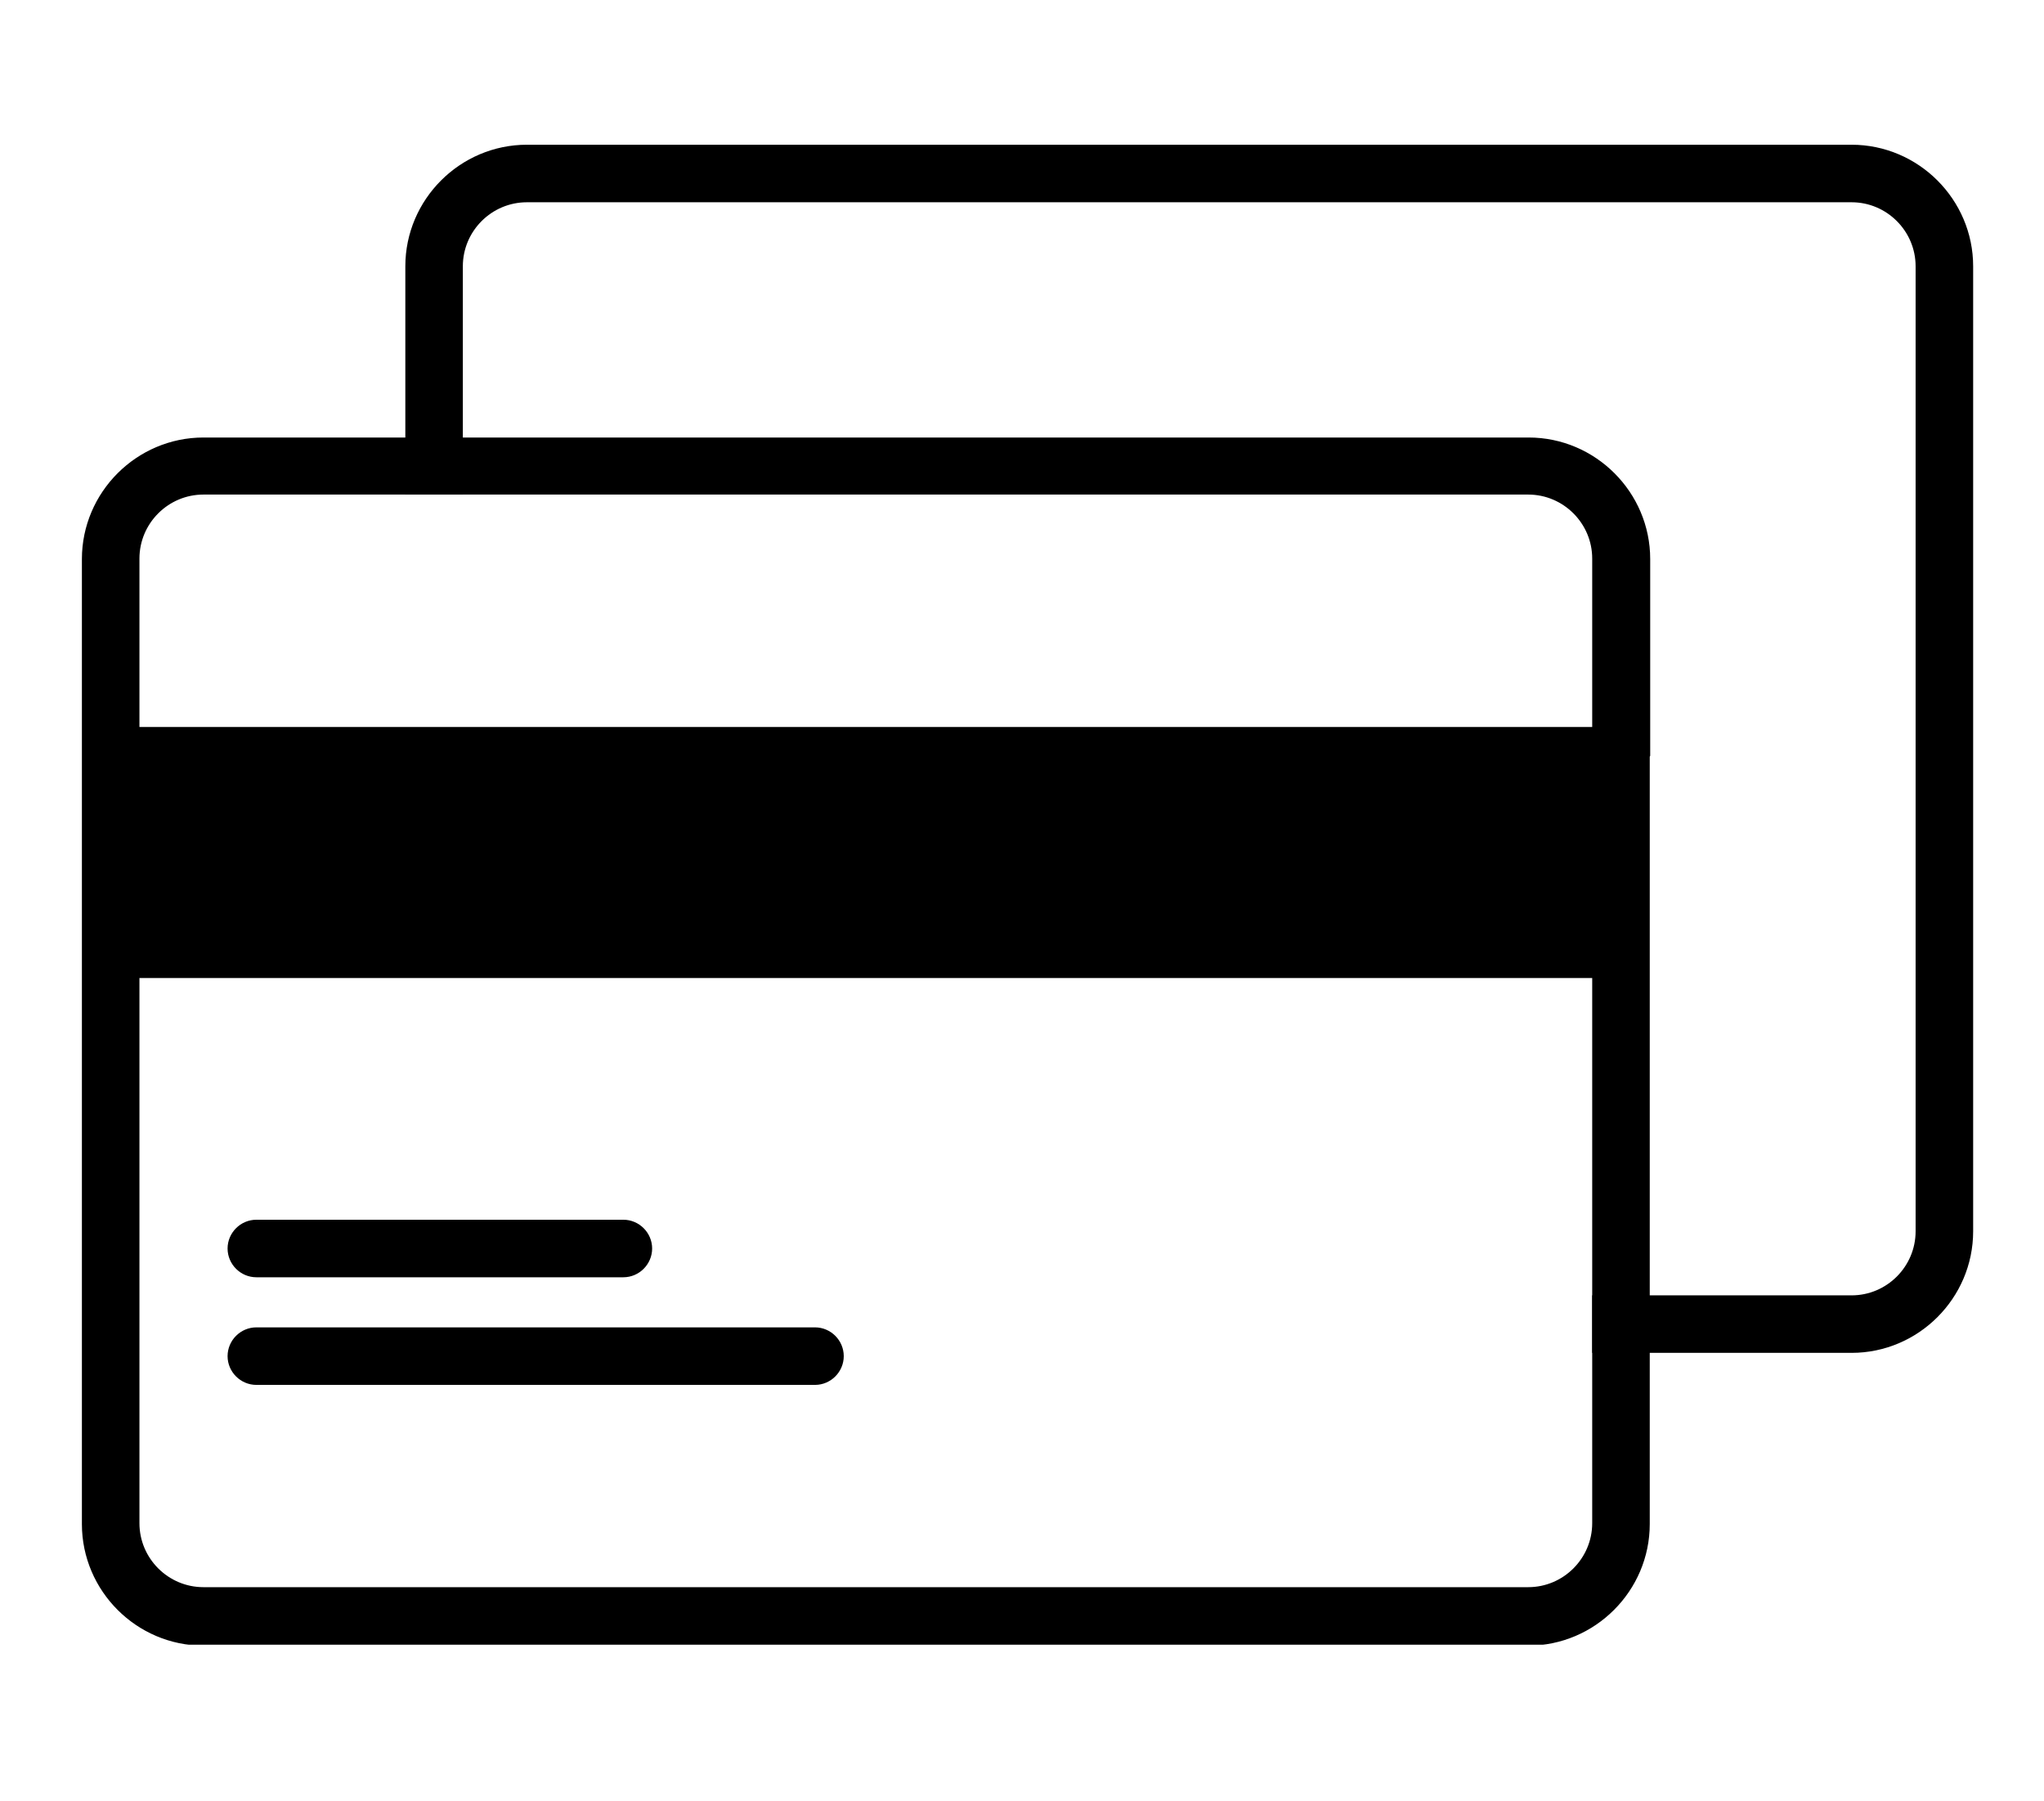
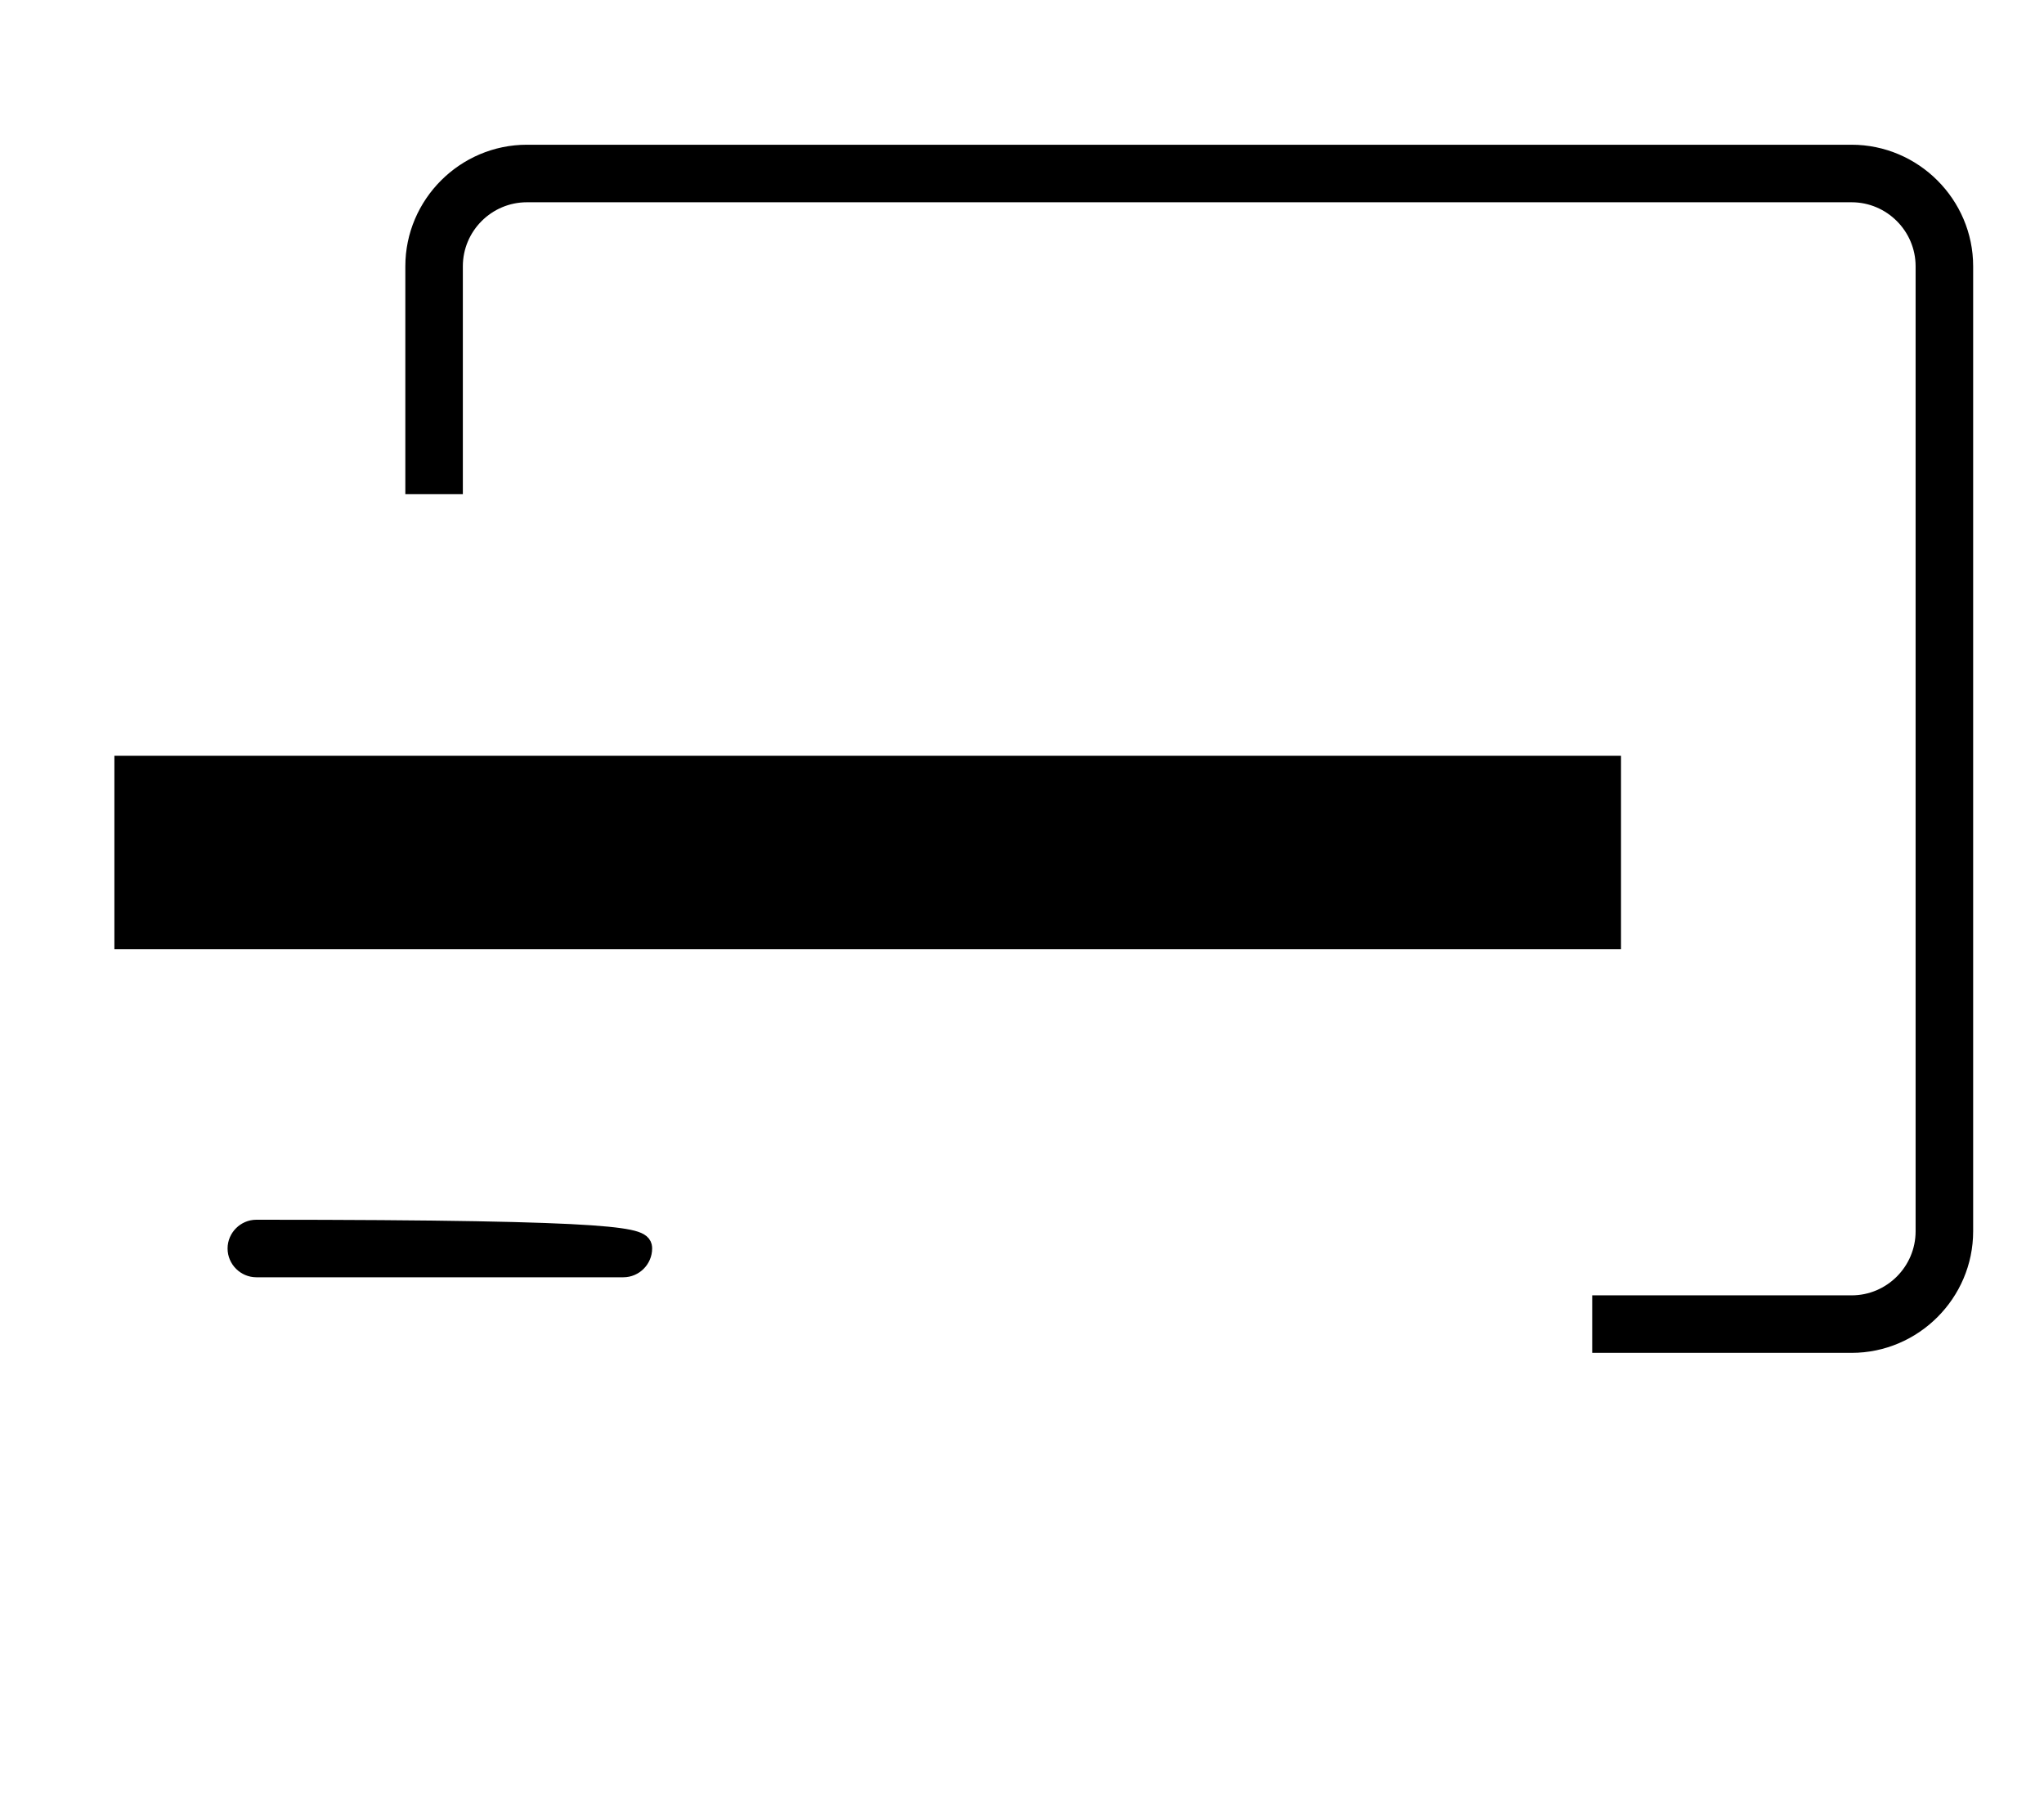
<svg xmlns="http://www.w3.org/2000/svg" width="59" height="52" viewBox="0 0 59 52" fill="none">
  <g clip-path="url(#clip0_2001_230)">
    <path d="M53.446 38.766H46.247V38.766V38.762V38.759V38.756V38.753V38.749V38.746V38.743V38.74V38.736V38.733V38.73V38.726V38.723V38.72V38.716V38.713V38.709V38.706V38.703V38.699V38.696V38.692V38.689V38.685V38.682V38.678V38.675V38.672V38.668V38.664V38.661V38.657V38.654V38.65V38.647V38.643V38.64V38.636V38.633V38.629V38.625V38.622V38.618V38.614V38.611V38.607V38.603V38.6V38.596V38.592V38.589V38.585V38.581V38.578V38.574V38.57V38.566V38.563V38.559V38.555V38.551V38.548V38.544V38.54V38.536V38.532V38.529V38.525V38.521V38.517V38.513V38.51V38.506V38.502V38.498V38.494V38.49V38.486V38.483V38.479V38.475V38.471V38.467V38.463V38.459V38.455V38.451V38.447V38.444V38.44V38.436V38.432V38.428V38.424V38.42V38.416V38.412V38.408V38.404V38.4V38.396V38.392V38.388V38.384V38.38V38.376V38.372V38.368V38.364V38.36V38.356V38.352V38.348V38.344V38.34V38.336V38.332V38.328V38.324V38.32V38.316V38.312V38.308V38.304V38.3V38.295V38.291V38.287V38.283V38.279V38.275V38.271V38.267V38.263V38.259V38.255V38.251V38.247V38.243V38.239V38.235V38.23V38.226V38.222V38.218V38.214V38.21V38.206V38.202V38.198V38.194V38.19V38.186V38.181V38.177V38.173V38.169V38.165V38.161V38.157V38.153V38.149V38.145V38.141V38.137V38.133V38.129V38.124V38.12V38.116V38.112V38.108V38.104V38.1V38.096V38.092V38.088V38.084V38.08V38.076V38.072V38.068V38.064V38.059V38.056V38.051V38.047V38.043V38.039V38.035V38.031V38.027V38.023V38.019V38.015V38.011V38.007V38.003V37.999V37.995V37.991V37.987V37.983V37.979V37.975V37.971V37.967V37.963V37.959V37.955V37.952V37.947V37.944V37.94V37.936V37.932V37.928V37.924V37.92V37.916V37.912V37.908V37.904V37.901V37.897V37.893V37.889V37.885V37.881V37.877V37.873V37.87V37.866V37.862V37.858V37.854V37.85V37.847V37.843V37.839V37.835V37.831V37.828V37.824V37.82V37.816V37.813V37.809V37.805V37.801V37.798V37.794V37.79V37.786V37.783V37.779V37.776V37.772V37.768V37.764V37.761V37.757V37.754V37.75V37.746V37.743V37.739V37.736V37.732V37.728V37.725V37.721V37.718V37.714V37.711V37.707V37.704V37.7V37.697V37.693V37.69V37.686V37.683V37.682H53.446C54.623 37.682 55.582 36.722 55.582 35.545V7.687C55.582 6.511 54.623 5.551 53.446 5.551H15.209C14.031 5.551 13.072 6.511 13.072 7.687V13.976H13.069H13.065H13.061H13.058H13.054H13.05H13.046H13.043H13.039H13.035H13.031H13.027H13.024H13.02H13.016H13.012H13.008H13.004H13H12.996H12.992H12.989H12.985H12.981H12.977H12.973H12.969H12.965H12.961H12.957H12.952H12.948H12.944H12.94H12.936H12.932H12.928H12.924H12.92H12.915H12.911H12.907H12.903H12.899H12.895H12.89H12.886H12.882H12.877H12.873H12.869H12.865H12.861H12.856H12.852H12.848H12.843H12.839H12.835H12.83H12.826H12.822H12.817H12.813H12.808H12.804H12.8H12.795H12.791H12.787H12.782H12.778H12.773H12.769H12.764H12.76H12.755H12.751H12.746H12.742H12.738H12.733H12.729H12.724H12.72H12.715H12.71H12.706H12.701H12.697H12.693H12.688H12.683H12.679H12.674H12.67H12.665H12.661H12.656H12.652H12.647H12.643H12.638H12.633H12.629H12.624H12.62H12.615H12.611H12.606H12.601H12.597H12.592H12.588H12.583H12.578H12.574H12.569H12.565H12.56H12.555H12.551H12.546H12.542H12.537H12.532H12.528H12.523H12.519H12.514H12.509H12.505H12.5H12.496H12.491H12.487H12.482H12.477H12.473H12.468H12.464H12.459H12.454H12.45H12.445H12.441H12.436H12.432H12.427H12.423H12.418H12.414H12.409H12.404H12.4H12.395H12.391H12.386H12.382H12.377H12.373H12.368H12.364H12.359H12.355H12.35H12.346H12.341H12.337H12.332H12.328H12.323H12.319H12.315H12.31H12.306H12.301H12.297H12.292H12.288H12.284H12.279H12.275H12.27H12.266H12.262H12.257H12.253H12.249H12.244H12.24H12.236H12.231H12.227H12.223H12.219H12.214H12.21H12.206H12.201H12.197H12.193H12.189H12.184H12.18H12.176H12.172H12.168H12.164H12.159H12.155H12.151H12.147H12.143H12.139H12.135H12.131H12.127H12.123H12.119H12.115H12.111H12.107H12.102H12.099H12.095H12.091H12.087H12.083H12.079H12.075H12.071H12.067H12.063H12.059H12.056H12.052H12.048H12.044H12.04H12.037H12.033H12.029H12.025H12.022H12.018H12.014H12.011H12.007H12.003H12H11.996H11.992H11.989H11.988V7.687C11.988 5.918 13.439 4.466 15.209 4.466H53.446C55.216 4.466 56.667 5.918 56.667 7.687V35.545C56.667 37.315 55.216 38.766 53.446 38.766Z" fill="black" stroke="black" stroke-width="0.576" />
-     <path d="M47.345 16.139V21.75L47.332 21.776V21.844V27.429V43.997C47.332 45.766 45.88 47.218 44.111 47.218H5.873C4.104 47.218 2.652 45.766 2.652 43.997V16.139C2.652 14.369 4.104 12.918 5.873 12.918H44.124C45.894 12.918 47.345 14.369 47.345 16.139ZM45.959 26.86H46.247V26.572V22.648V22.36H45.959H4.132H3.844V22.648V26.572V26.86H4.132H45.959ZM45.959 21.275H46.247V20.987V16.125C46.247 14.949 45.288 13.989 44.111 13.989H5.873C4.696 13.989 3.737 14.949 3.737 16.125V20.987V21.275H4.025H45.959ZM4.025 27.945H3.737V28.233V43.97C3.737 45.147 4.696 46.106 5.873 46.106H44.111C45.288 46.106 46.247 45.147 46.247 43.97V28.233V27.945H45.959H4.025Z" fill="black" stroke="black" stroke-width="0.576" />
    <path d="M46.79 21.818H3.302V27.403H46.79V21.818Z" fill="black" />
-     <path d="M17.994 36.584H7.4C7.103 36.584 6.857 36.338 6.857 36.041C6.857 35.745 7.103 35.499 7.4 35.499H17.994C18.29 35.499 18.536 35.745 18.536 36.041C18.536 36.338 18.29 36.584 17.994 36.584Z" fill="black" stroke="black" stroke-width="0.576" />
-     <path d="M23.525 39.691H7.4C7.103 39.691 6.857 39.445 6.857 39.149C6.857 38.852 7.103 38.606 7.4 38.606H23.525C23.822 38.606 24.067 38.852 24.067 39.149C24.067 39.445 23.822 39.691 23.525 39.691Z" fill="black" stroke="black" stroke-width="0.576" />
+     <path d="M17.994 36.584H7.4C7.103 36.584 6.857 36.338 6.857 36.041C6.857 35.745 7.103 35.499 7.4 35.499C18.29 35.499 18.536 35.745 18.536 36.041C18.536 36.338 18.29 36.584 17.994 36.584Z" fill="black" stroke="black" stroke-width="0.576" />
  </g>
  <defs>
    <clipPath id="clip0_2001_230">
      <rect width="54.604" height="43.3" fill="white" transform="translate(2.364 4.178)" />
    </clipPath>
  </defs>
</svg>